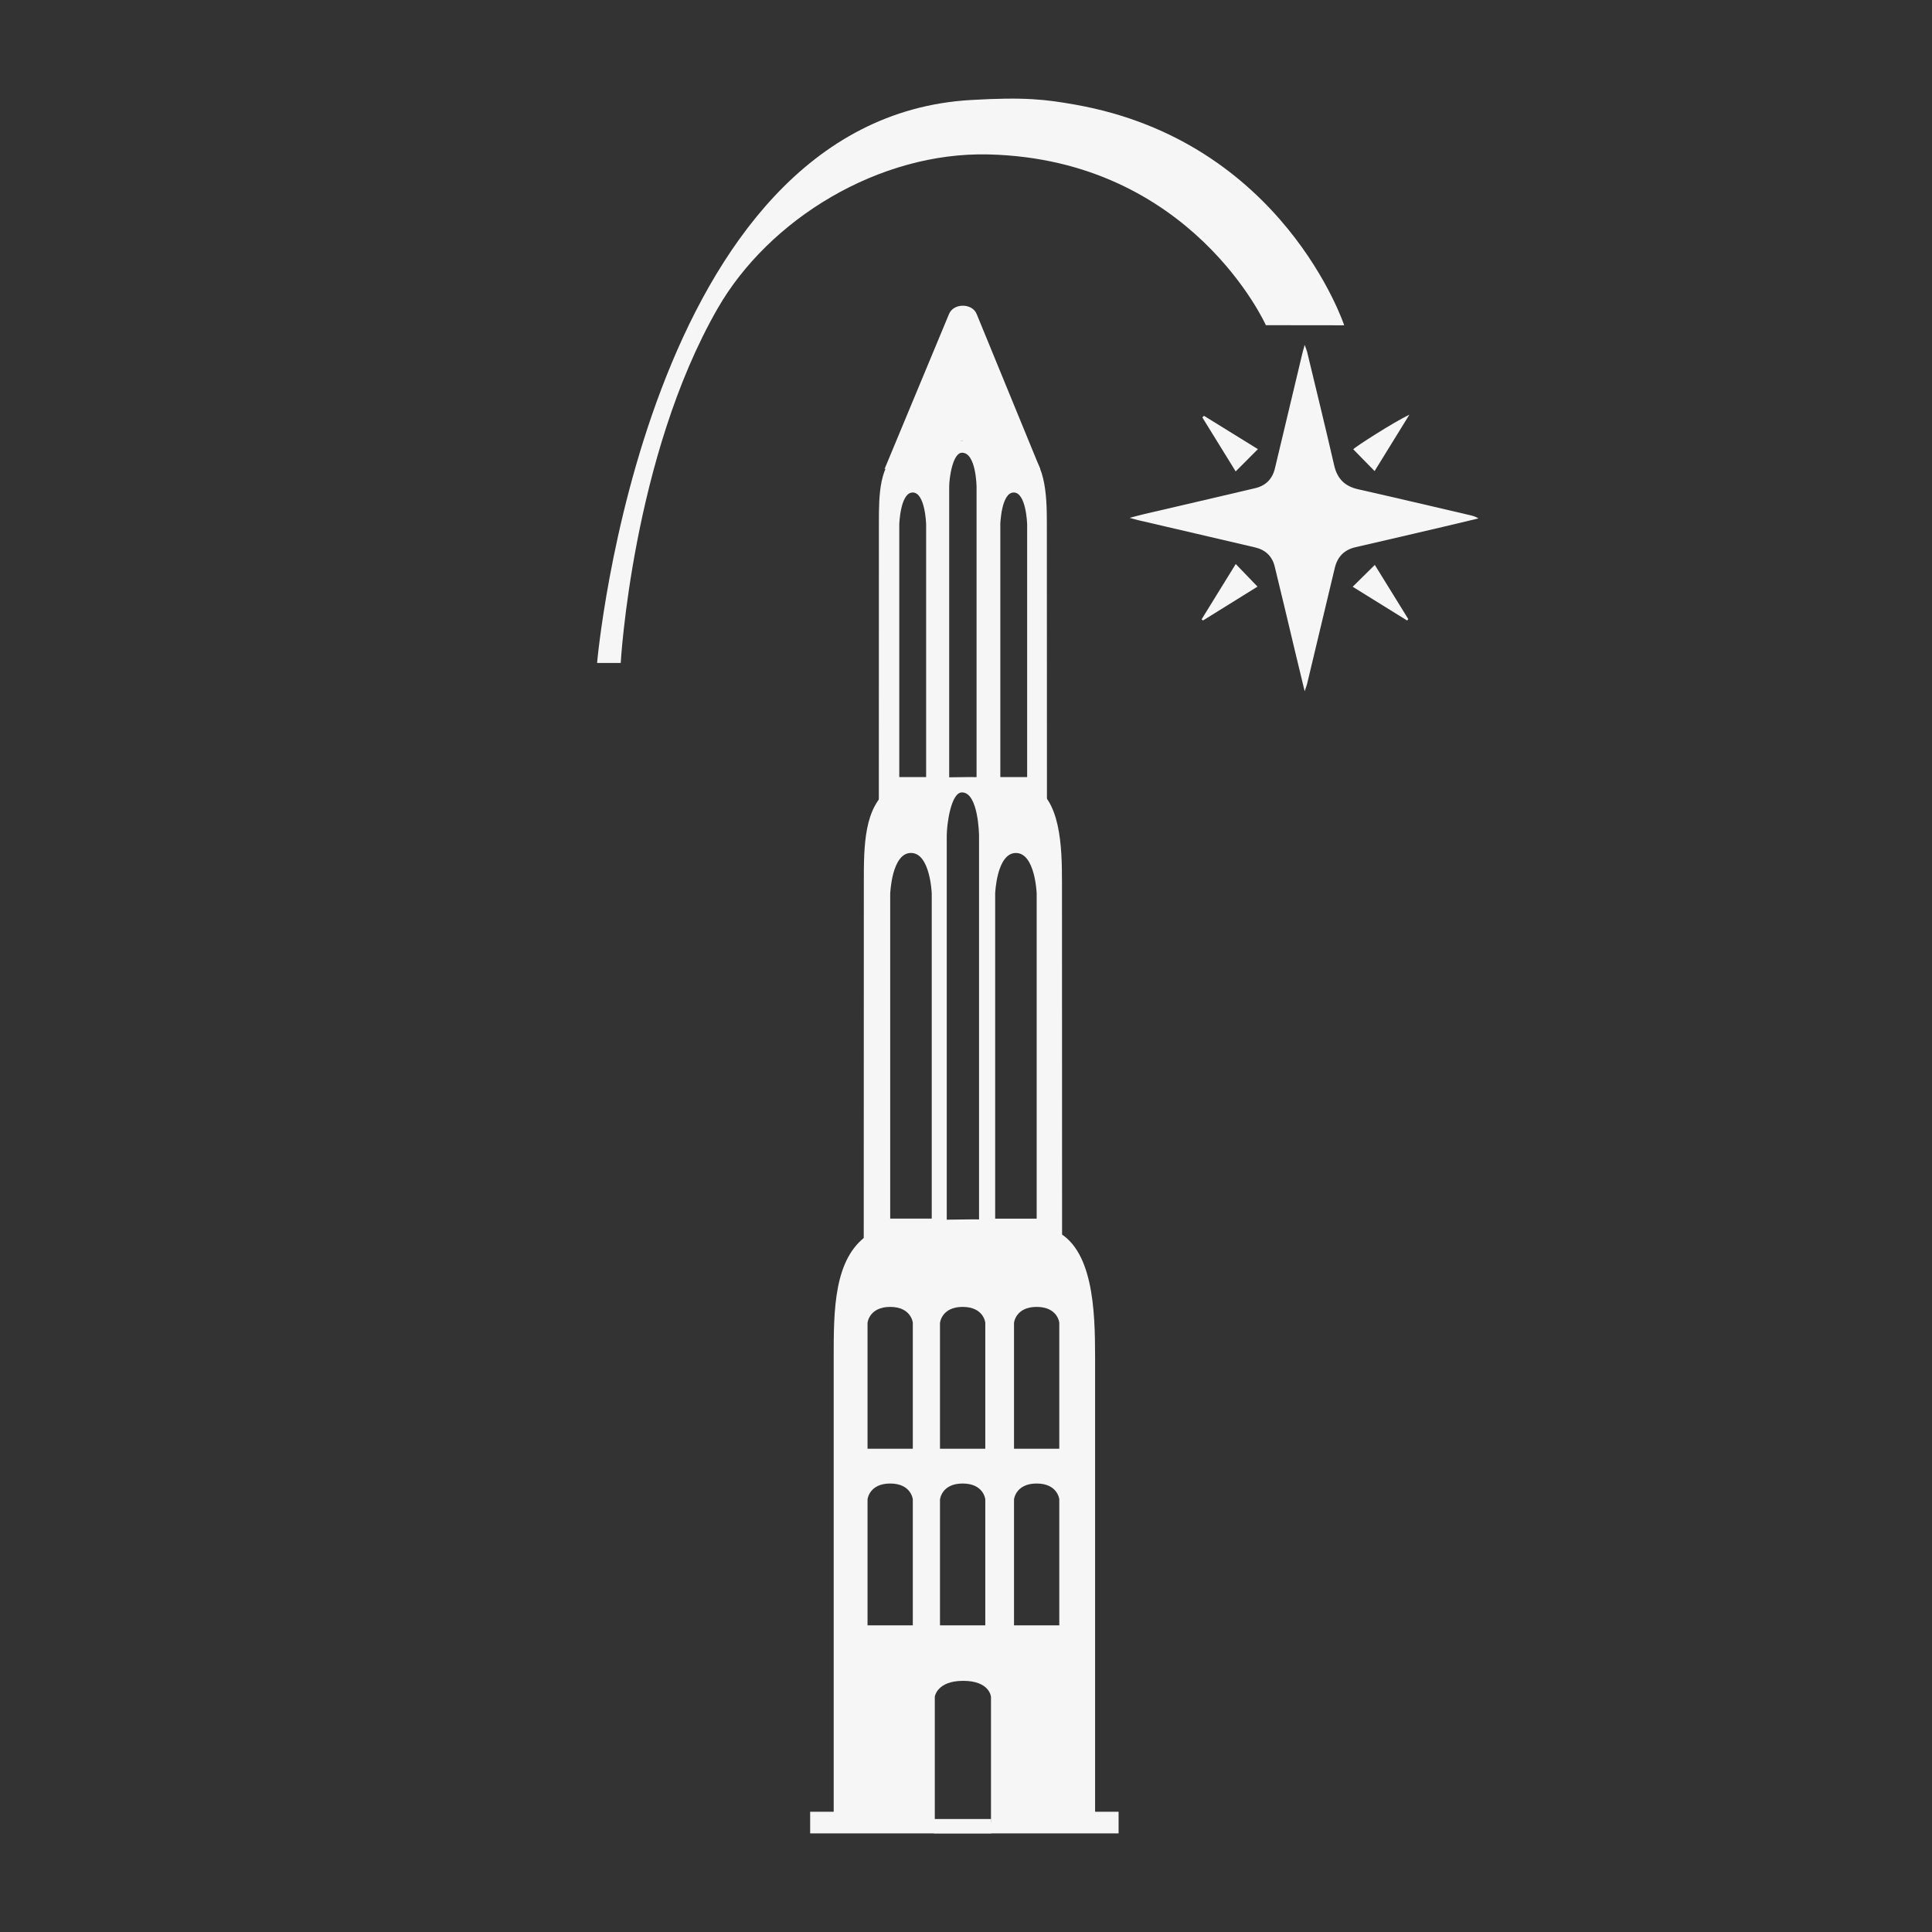
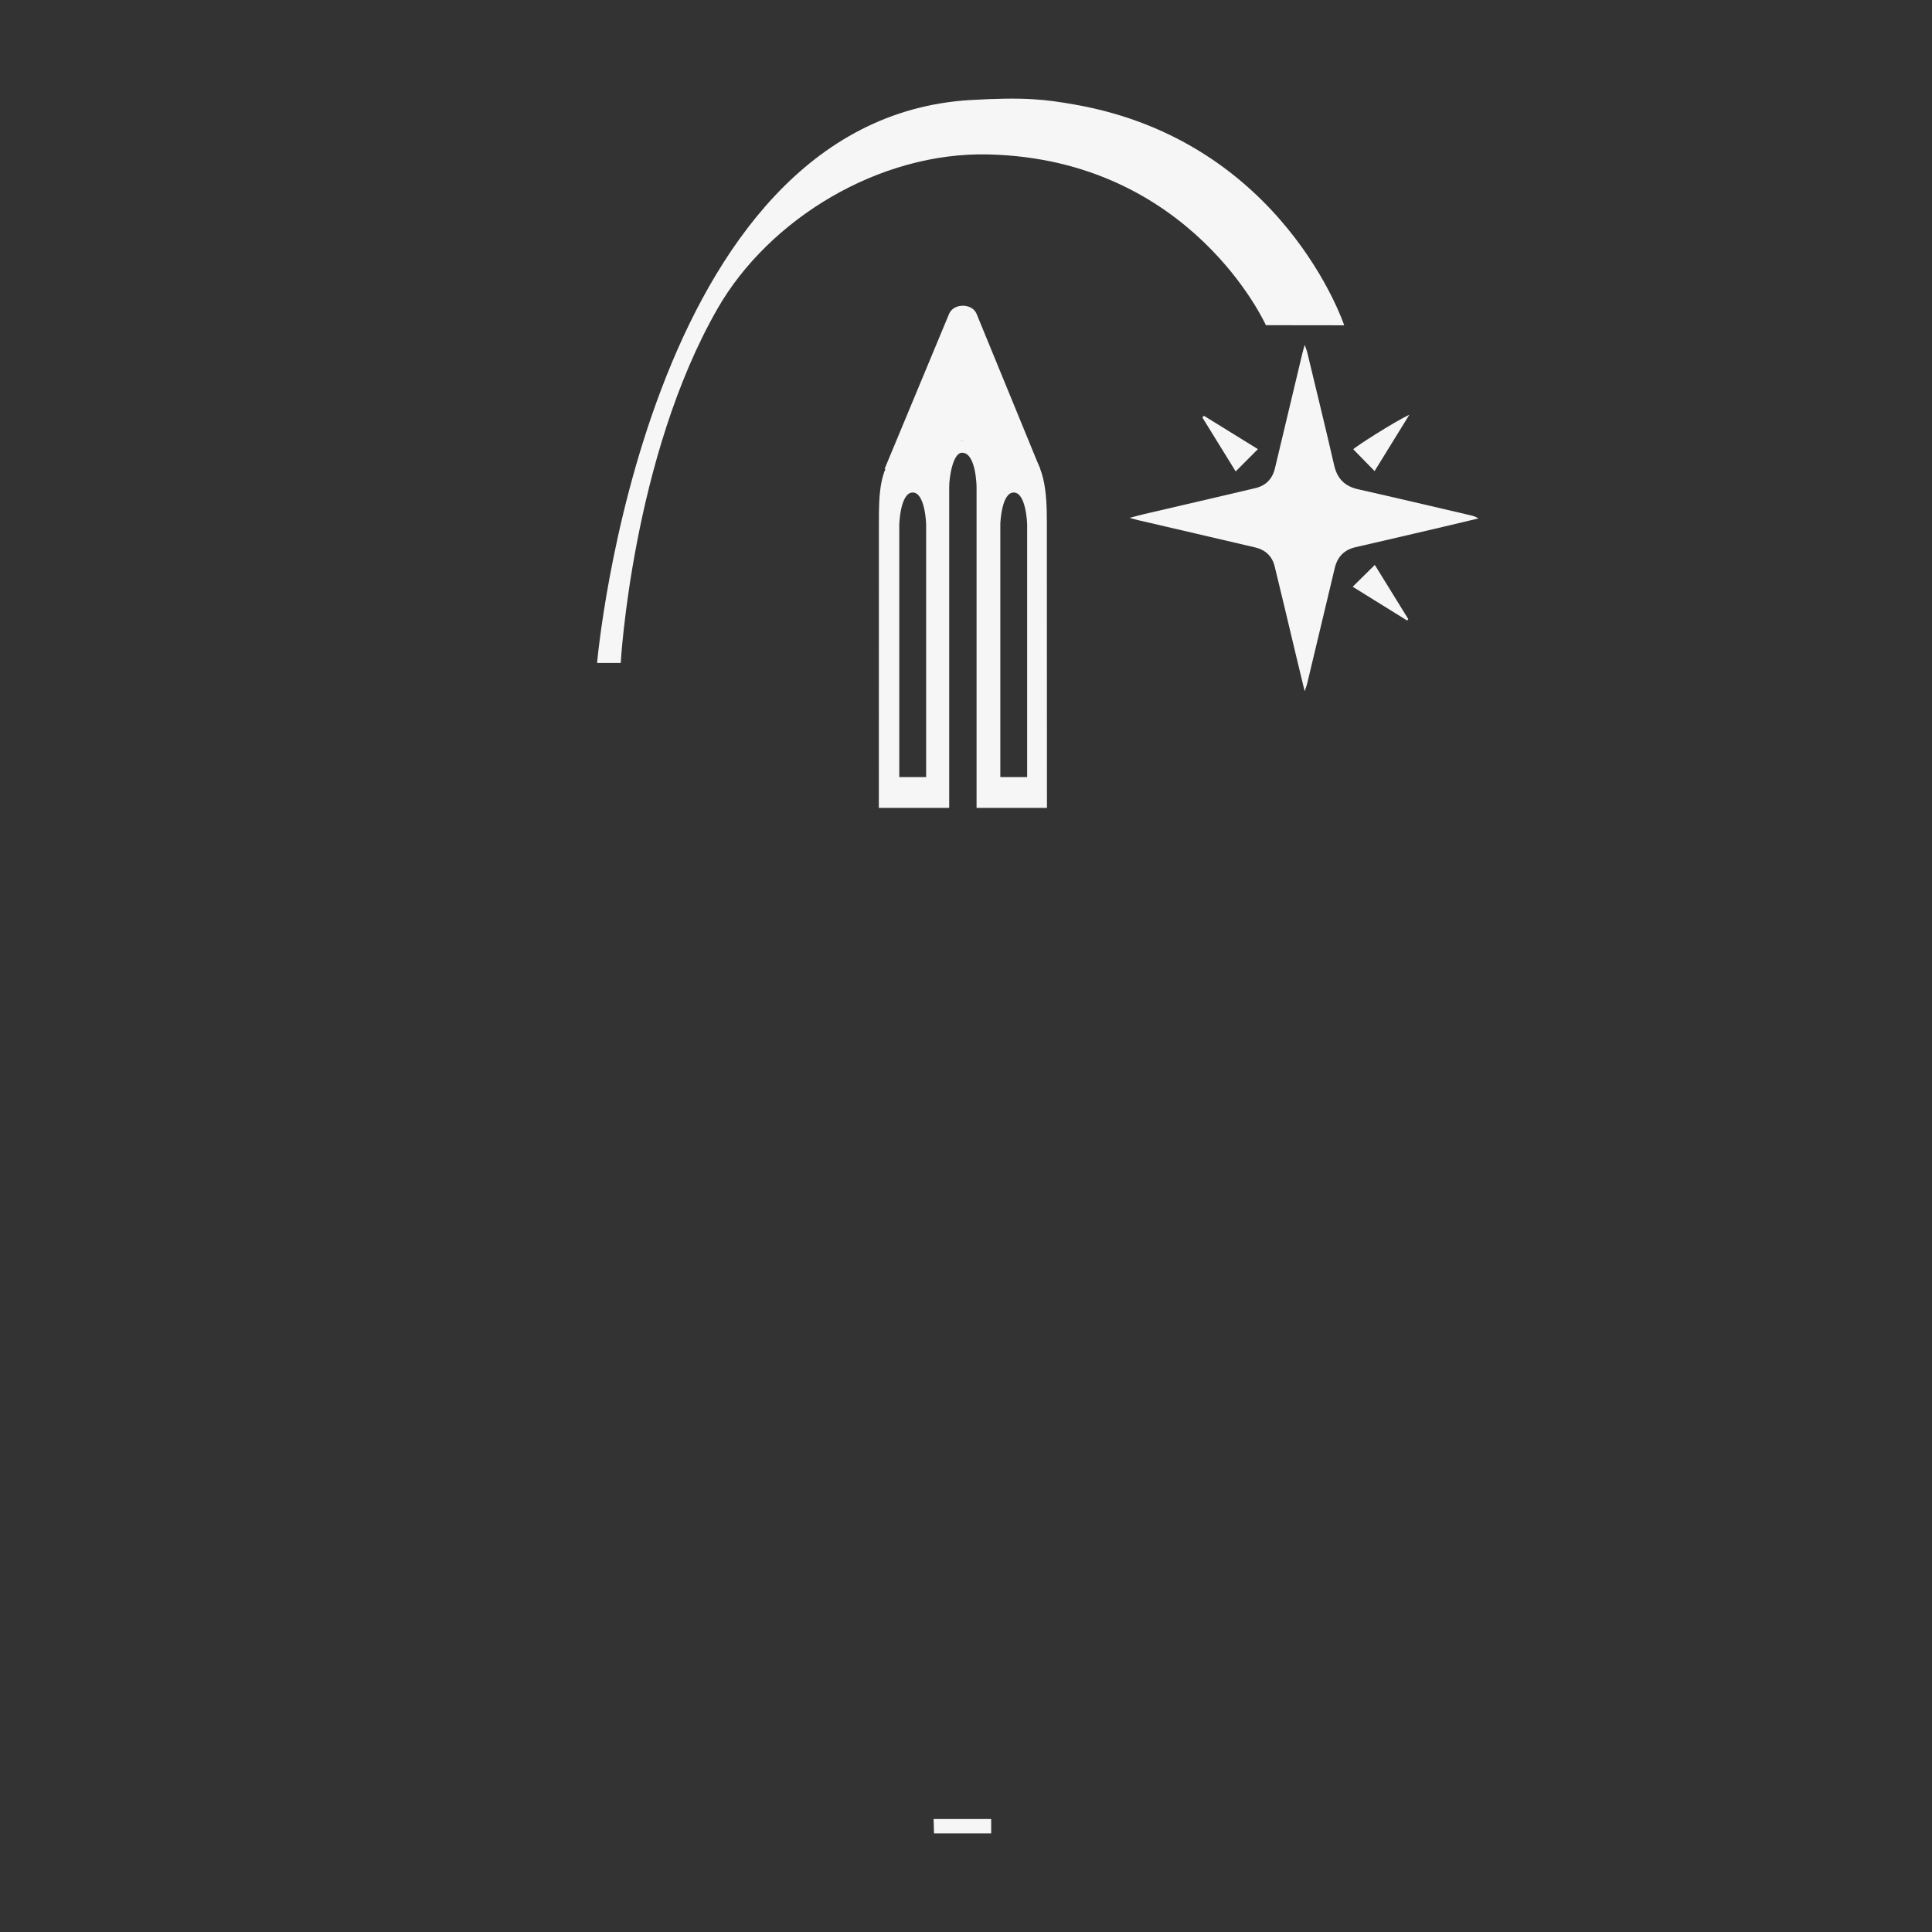
<svg xmlns="http://www.w3.org/2000/svg" id="Laag_1" data-name="Laag 1" viewBox="0 0 600 600">
  <rect x="0" y="0" width="600" height="600" fill="#333333" stroke="none" />
  <defs>
    <style>
      .cls-1 {
        fill: #f6f6f6;
        stroke-width: 0px;
      }
    </style>
  </defs>
  <g>
    <path class="cls-1" d="M325.14,250.89l-.03-88.43c0-8.68-.36-20.53-8.22-23.6-4.61-1.8-12.9-2.09-18.19-1.98-6.19.13-12.68-.3-18.94,2.88-6.81,4.34-6.81,14.02-6.81,22.7l-.02,88.43h21.85v-99.69c0-2.96,1.14-10.57,3.97-10.6,4.42-.06,4.53,10.6,4.53,10.6v99.69h21.85ZM287.61,241.32h-8.33v-78.47s.29-9.9,4.17-9.9,4.17,9.82,4.17,9.82v78.55ZM310.65,162.85s.29-9.9,4.17-9.9,4.17,9.82,4.17,9.82v78.55h-8.33v-78.47Z" />
-     <path class="cls-1" d="M329.84,386.76l-.03-112.79c0-11.08-.42-26.18-9.7-30.1-5.44-2.3-15.22-2.67-21.47-2.52-7.3.17-14.97-.39-22.34,3.67-8.03,5.54-8.03,17.88-8.03,28.95l-.03,112.79h25.78v-127.15c0-3.78,1.35-13.48,4.69-13.52,5.22-.07,5.34,13.52,5.34,13.52v127.15h25.78ZM289.35,378.45h-12.89v-100.84s.44-12.72,6.45-12.72,6.45,12.62,6.45,12.62v100.94ZM309.05,277.62s.44-12.72,6.45-12.72,6.45,12.62,6.45,12.62v100.94h-12.89v-100.84Z" />
-     <path class="cls-1" d="M340.09,562.65v-141.16c0-14.52-.56-34.33-12.79-39.46-7.18-3.01-20.08-3.5-28.32-3.31-9.63.22-19.74-.51-29.48,4.81-10.59,7.26-10.59,23.44-10.59,37.96v141.16h-7.31v6.72h95.79v-6.72h-7.31ZM291.93,410.81s.48-4.94,7.03-4.94,7.03,4.9,7.03,4.9v39.15h-14.07v-39.11ZM291.93,465.66s.48-4.94,7.03-4.94,7.03,4.9,7.03,4.9v39.15h-14.07v-39.11ZM283.49,504.77h-14.07v-39.11s.48-4.94,7.03-4.94,7.03,4.9,7.03,4.9v39.15ZM283.49,449.92h-14.07v-39.11s.48-4.94,7.03-4.94,7.03,4.9,7.03,4.9v39.15ZM307.76,526.9v39.15h-17.45v-39.11s.6-4.9,8.72-4.94c8.31-.04,8.72,4.9,8.72,4.9ZM328.98,504.77h-14.07v-39.11s.48-4.94,7.03-4.94,7.03,4.9,7.03,4.9v39.15ZM328.98,449.92h-14.07v-39.11s.48-4.94,7.03-4.94,7.03,4.9,7.03,4.9v39.15Z" />
    <path class="cls-1" d="M303.3,97.5l19.77,48.19-24.36-8.81-24.02,8.81,20.05-48.2c1.42-3.41,7.17-3.4,8.57.02Z" />
    <polygon class="cls-1" points="289.94 564.91 307.82 564.91 307.82 569.37 290.07 569.37 289.94 564.91" />
  </g>
  <path class="cls-1" d="M185.43,205.89s14.68-168.89,116.01-174.83c16.88-.99,23.3-.18,32.43,1.43,64.69,11.42,83.58,68.53,83.58,68.53l-24.32-.03s-23.07-51.47-86.09-53.03c-34.1-.85-68.25,20.12-84.17,47.83-26.53,46.17-30.1,110.1-30.1,110.1h-7.33Z" />
  <g>
    <path class="cls-1" d="M405.18,214.69c-1.07-4.44-1.99-8.25-2.91-12.06-2.13-8.92-4.22-17.84-6.41-26.74-.77-3.15-2.89-5.14-6.05-5.88-12.12-2.85-24.26-5.65-36.39-8.48-.68-.16-1.35-.37-2.59-.71,1.92-.5,3.3-.89,4.69-1.21,11.44-2.67,22.89-5.3,34.32-8.01,3.24-.77,5.31-2.83,6.1-6.15,2.82-11.92,5.68-23.84,8.53-35.75.16-.68.37-1.36.71-2.58.36,1.01.61,1.58.76,2.17,2.82,11.74,5.7,23.47,8.4,35.24.96,4.17,3.31,6.49,7.45,7.42,11.63,2.62,23.24,5.37,34.85,8.07.84.19,1.66.44,2.5.98-3.6.86-7.19,1.73-10.79,2.57-9.12,2.13-18.23,4.28-27.36,6.36-3.55.81-5.63,2.98-6.46,6.44-2.87,12-5.73,24.01-8.6,36.01-.14.57-.37,1.13-.76,2.31Z" />
-     <path class="cls-1" d="M373.18,192.32c3.58-5.8,7.16-11.6,10.59-17.16,2.3,2.39,4.47,4.65,6.76,7.02-5.32,3.3-11.13,6.91-16.93,10.52-.14-.13-.28-.25-.42-.38Z" />
+     <path class="cls-1" d="M373.18,192.32Z" />
    <path class="cls-1" d="M426.89,146.3c-2.26-2.32-4.41-4.51-6.62-6.77.63-.79,12.69-8.51,17.43-10.75-3.86,6.25-7.43,12.05-10.81,17.52Z" />
    <path class="cls-1" d="M390.65,139.49c-2.33,2.33-4.54,4.54-6.9,6.91-3.32-5.37-6.83-11.07-10.35-16.76.17-.17.33-.34.5-.51,5.7,3.52,11.4,7.05,16.75,10.35Z" />
    <path class="cls-1" d="M437,192.71c-5.8-3.6-11.59-7.19-16.91-10.49,2.34-2.31,4.57-4.52,6.87-6.78,3.21,5.2,6.8,11.02,10.4,16.83-.12.15-.24.29-.36.44Z" />
  </g>
</svg>